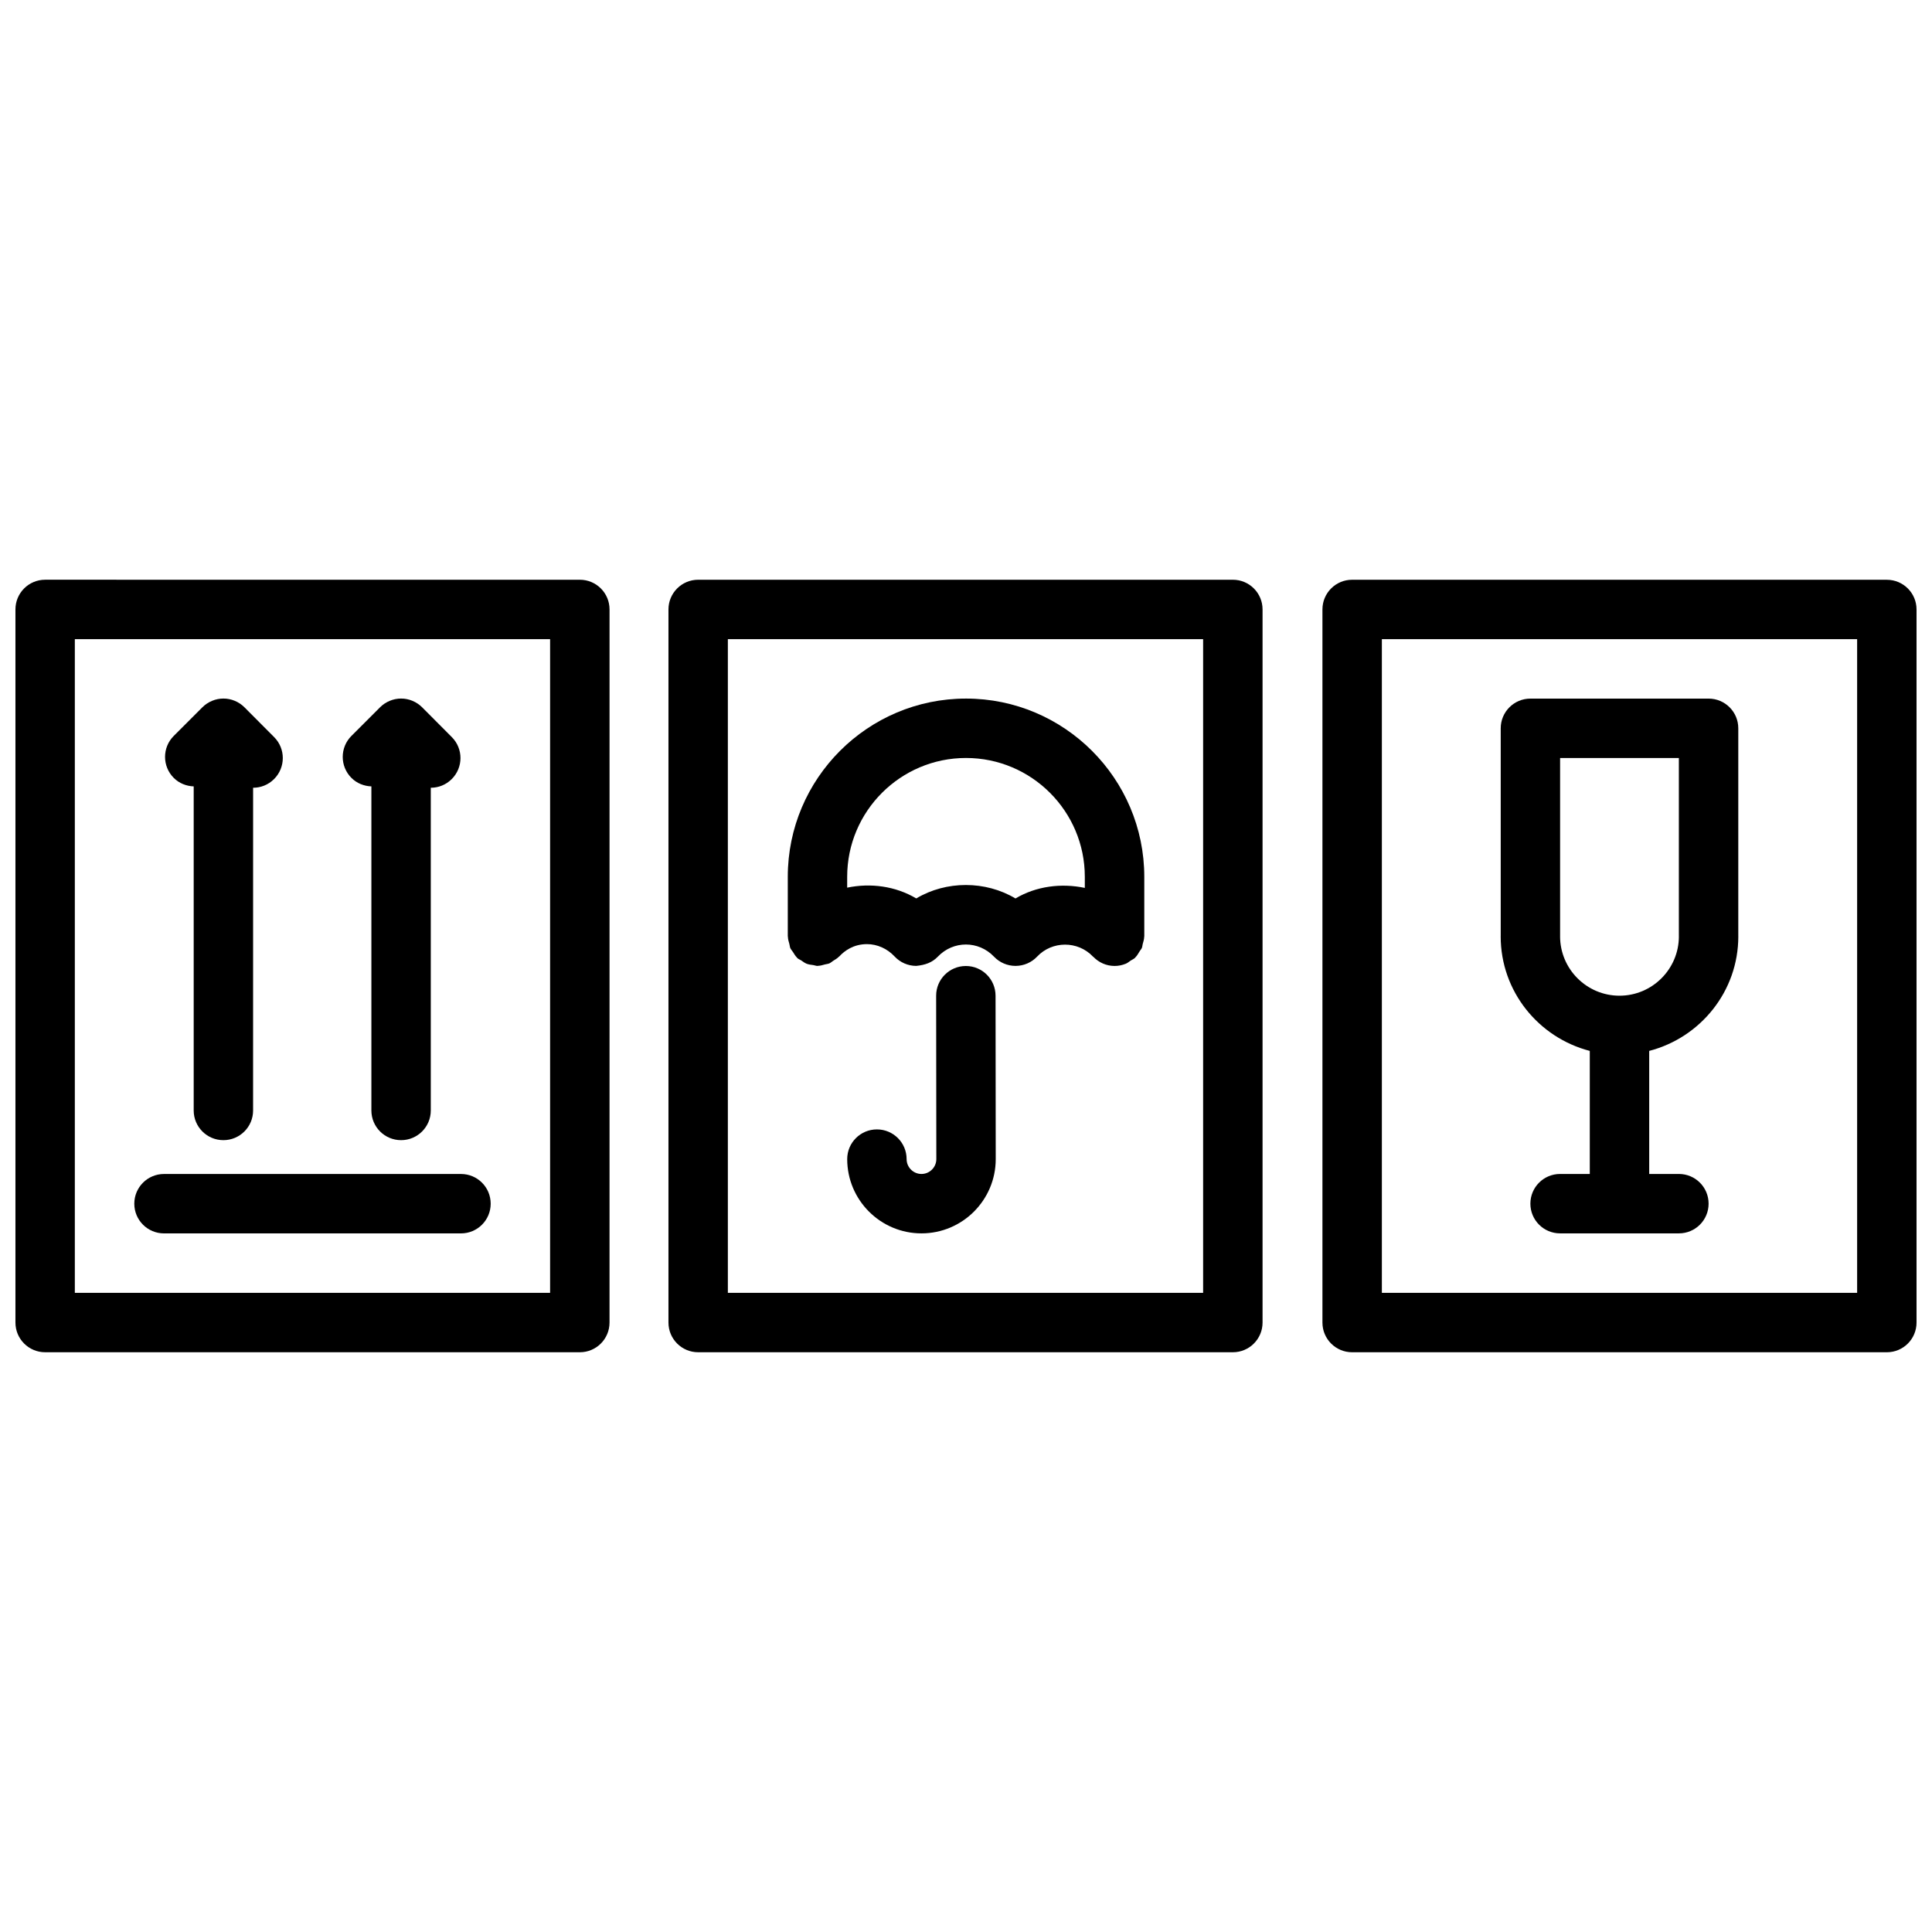
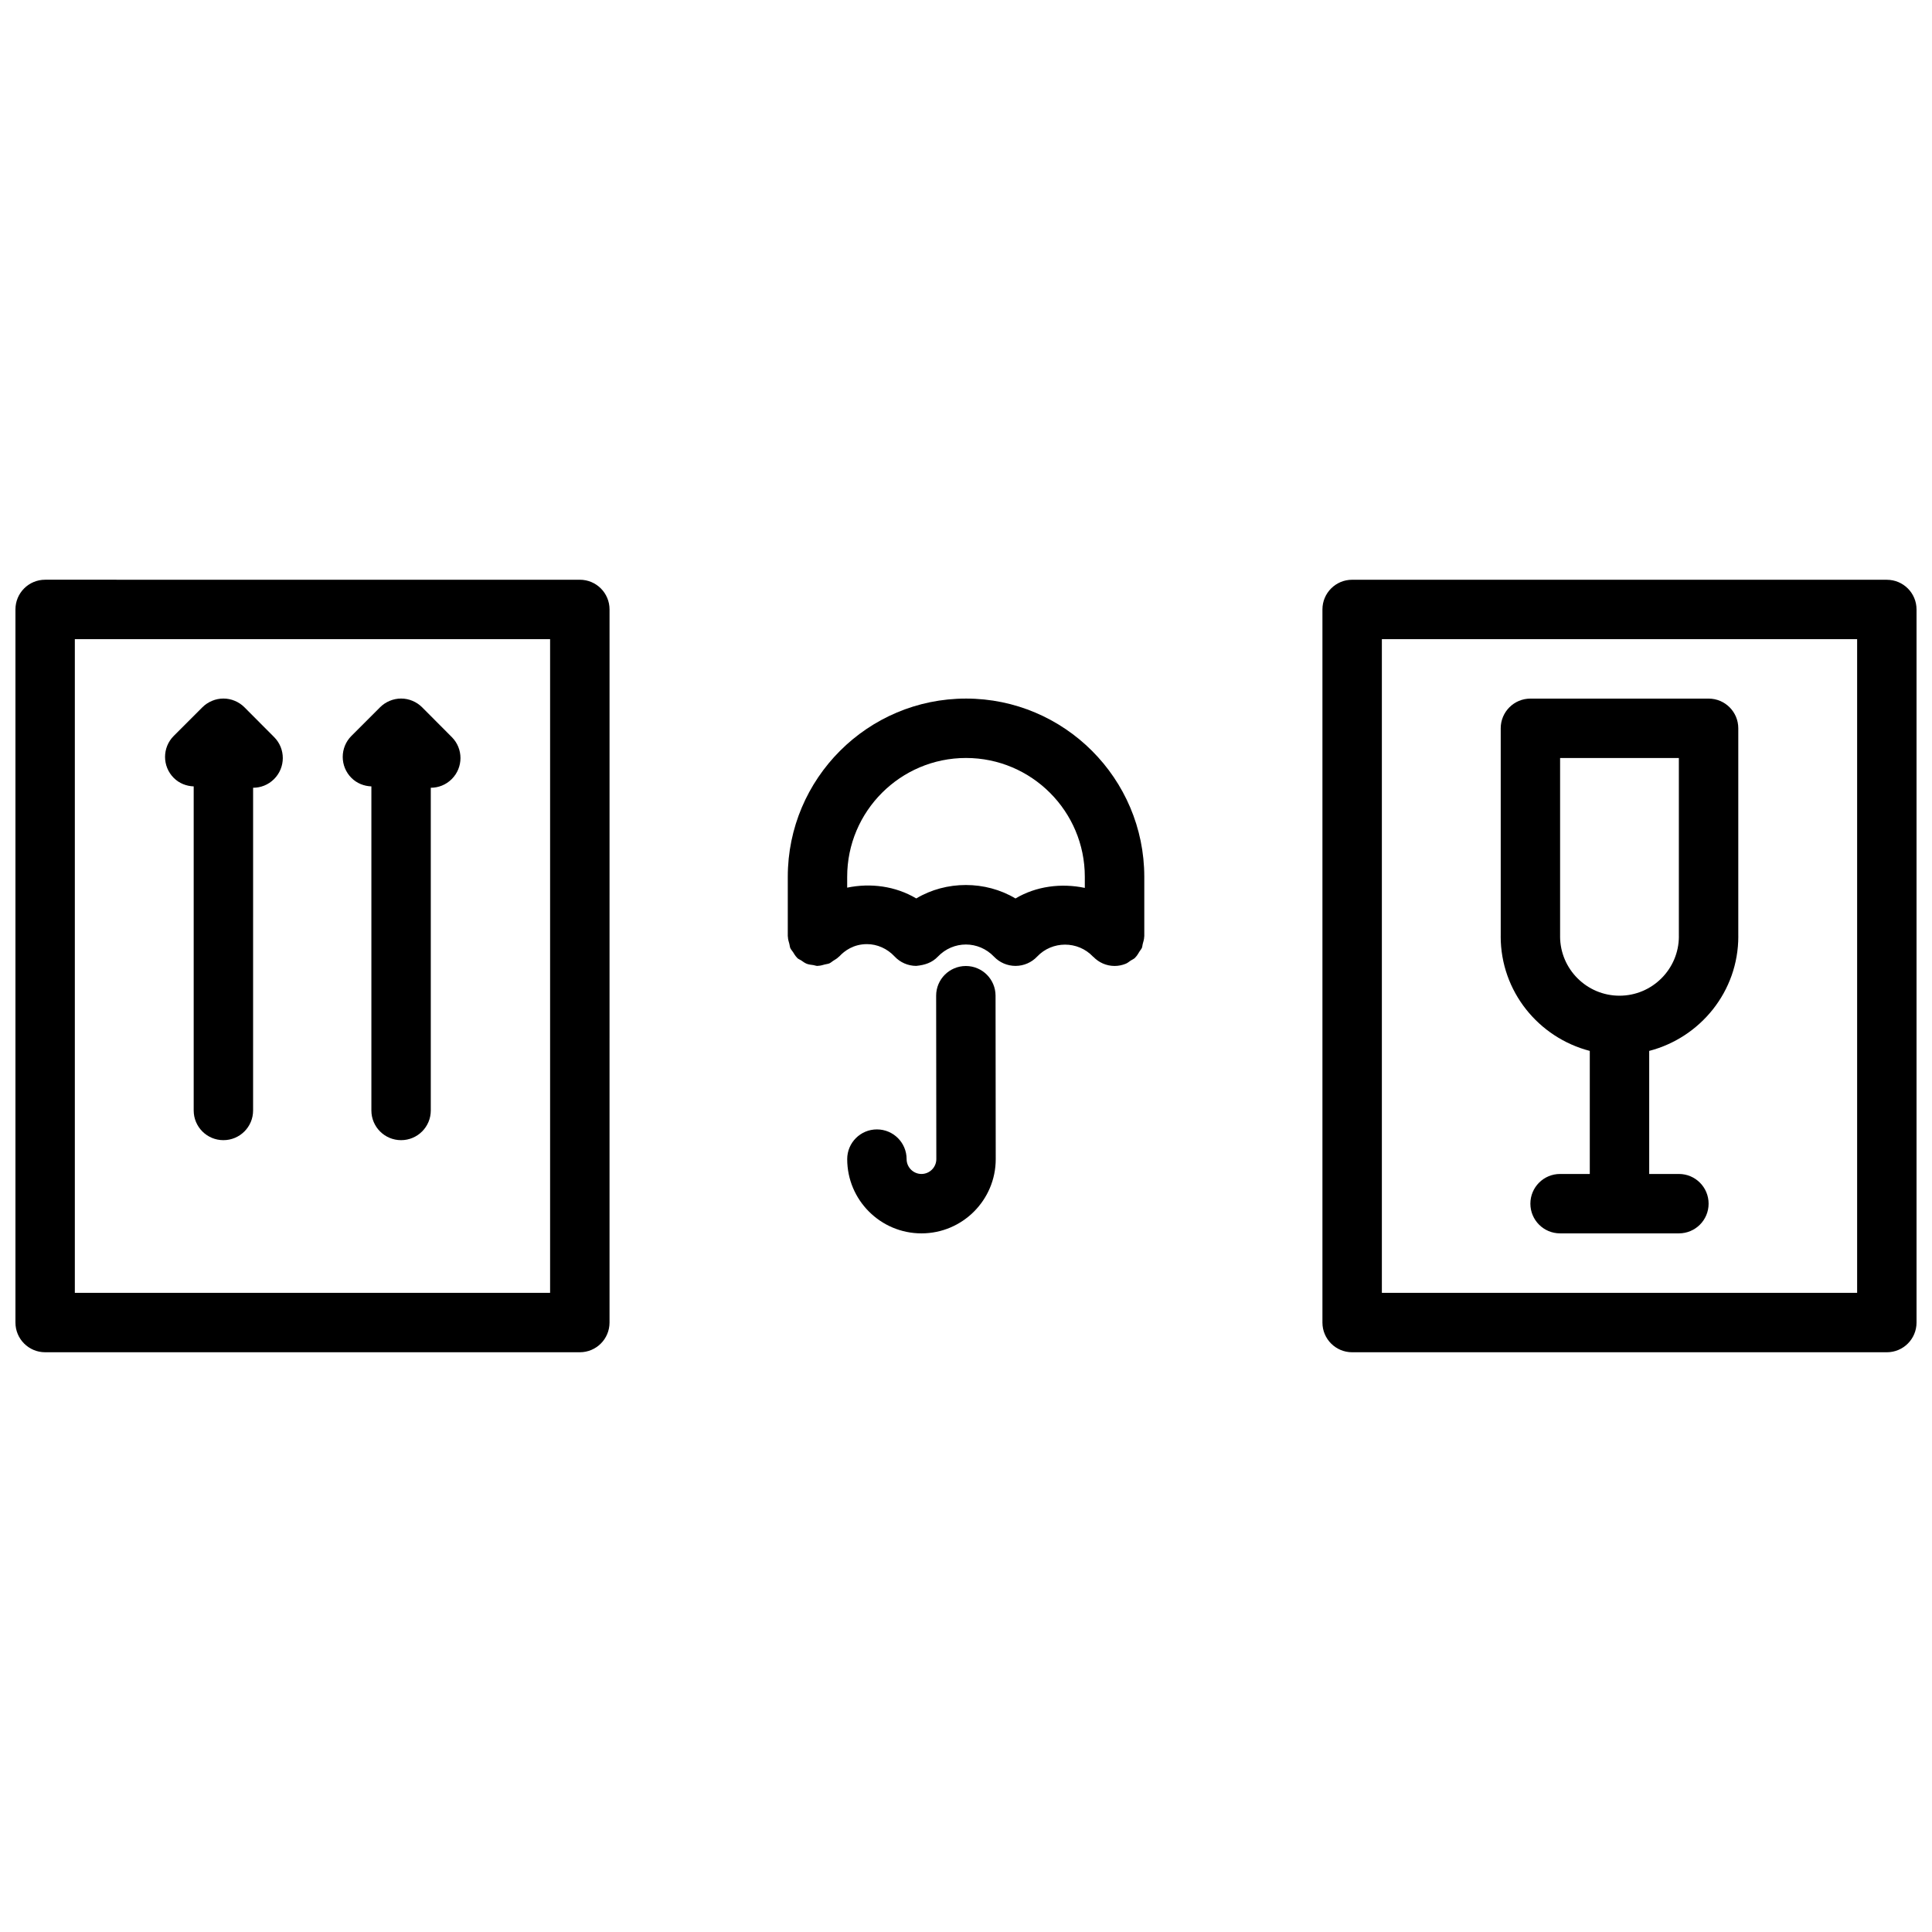
<svg xmlns="http://www.w3.org/2000/svg" width="800px" height="800px" version="1.1" viewBox="144 144 512 512">
  <defs>
    <clipPath id="b">
      <path d="m148.09 297h157.91v206h-157.91z" />
    </clipPath>
    <clipPath id="a">
      <path d="m494 297h157.9v206h-157.9z" />
    </clipPath>
  </defs>
  <g clip-path="url(#b)">
    <path d="m155.96 502.36h141.7c4.352 0 7.871-3.519 7.871-7.871l0.004-188.98c0-4.352-3.519-7.871-7.871-7.871l-141.7-0.004c-4.352 0-7.871 3.519-7.871 7.871v188.98c0 4.356 3.519 7.875 7.871 7.875zm7.871-188.98h125.95v173.23h-125.95z" />
  </g>
-   <path d="m470.72 502.36c4.352 0 7.871-3.519 7.871-7.871v-188.98c0-4.352-3.519-7.871-7.871-7.871h-141.7c-4.352 0-7.871 3.519-7.871 7.871v188.98c0 4.352 3.519 7.871 7.871 7.871zm-133.83-188.98h125.95v173.23h-125.95z" />
  <g clip-path="url(#a)">
    <path d="m644.03 297.64h-141.7c-4.352 0-7.871 3.519-7.871 7.871v188.98c0 4.352 3.519 7.871 7.871 7.871h141.7c4.352 0 7.871-3.519 7.871-7.871v-188.97c0-4.356-3.519-7.875-7.871-7.875zm-7.871 188.98h-125.95v-173.23h125.95z" />
  </g>
-   <path d="m266.17 455.12h-78.707c-4.352 0-7.871 3.519-7.871 7.871 0 4.352 3.519 7.871 7.871 7.871h78.703c4.352 0 7.871-3.519 7.871-7.871 0.004-4.352-3.516-7.871-7.867-7.871z" />
  <path d="m195.33 352.4v85.883c0 4.352 3.519 7.871 7.871 7.871s7.871-3.519 7.871-7.871l0.004-85.52c2.008 0 4.016-0.762 5.551-2.297 3.078-3.07 3.094-8.047 0.016-11.133l-7.863-7.894c-0.723-0.723-1.59-1.309-2.551-1.707-1.93-0.812-4.102-0.812-6.039 0-0.969 0.402-1.836 0.984-2.559 1.707l-7.582 7.582c-3.078 3.078-3.078 8.055 0 11.133 1.465 1.461 3.371 2.176 5.281 2.246z" />
  <path d="m242.42 352.4v85.883c0 4.352 3.519 7.871 7.871 7.871 4.352 0 7.871-3.519 7.871-7.871v-85.52c2.008 0 4.016-0.762 5.551-2.297 3.078-3.07 3.094-8.047 0.016-11.133l-7.863-7.894c-0.723-0.723-1.59-1.309-2.551-1.707-1.93-0.812-4.102-0.812-6.039 0-0.969 0.402-1.836 0.984-2.559 1.707l-7.582 7.582c-3.078 3.078-3.078 8.055 0 11.133 1.465 1.461 3.371 2.176 5.285 2.246z" />
  <path d="m400 329.13c-26.047 0-47.23 21.184-47.23 47.23v15.742c0 0.047 0.031 0.094 0.031 0.141 0.008 0.652 0.203 1.273 0.387 1.914 0.102 0.363 0.109 0.754 0.25 1.094 0.164 0.379 0.48 0.691 0.707 1.047 0.332 0.504 0.613 1.047 1.055 1.465 0.039 0.039 0.055 0.094 0.094 0.133 0.309 0.285 0.699 0.41 1.039 0.629 0.473 0.324 0.906 0.668 1.449 0.883 0.566 0.219 1.164 0.27 1.77 0.355 0.379 0.055 0.707 0.219 1.102 0.219 0.055 0 0.094-0.031 0.148-0.031 0.621-0.008 1.203-0.203 1.812-0.363 0.395-0.109 0.82-0.125 1.18-0.285 0.363-0.156 0.652-0.449 0.984-0.66 0.535-0.34 1.086-0.637 1.52-1.094 0.039-0.039 0.094-0.055 0.133-0.094 1.371-1.48 3.754-3.25 7.328-3.25 2.707 0 5.375 1.188 7.312 3.266 1.48 1.59 3.543 2.488 5.715 2.504 2.371-0.227 4.234-0.875 5.738-2.441 4.102-4.305 10.793-4.305 14.902 0 1.488 1.559 3.543 2.441 5.699 2.441h0.031c2.156-0.008 4.227-0.906 5.707-2.481 3.953-4.18 10.77-4.242 14.793 0.023 0.023 0.031 0.07 0.039 0.094 0.062 1.434 1.48 3.418 2.41 5.637 2.41 1.008 0 2.008-0.203 2.953-0.59 0.48-0.195 0.852-0.527 1.281-0.82 0.387-0.25 0.82-0.41 1.164-0.738 0.031-0.031 0.039-0.07 0.07-0.094 0.48-0.473 0.805-1.062 1.148-1.629 0.172-0.309 0.457-0.566 0.59-0.891 0.141-0.316 0.141-0.676 0.227-1.016 0.18-0.652 0.395-1.309 0.402-1.984 0-0.047 0.023-0.078 0.023-0.117v-15.75c-0.016-26.047-21.199-47.23-47.246-47.23zm31.488 50.172c-6.242-1.301-12.879-0.473-18.375 2.801-7.949-4.754-18.359-4.754-26.293-0.008-5.551-3.297-12.137-4.133-18.309-2.859v-2.875c0-17.367 14.121-31.488 31.488-31.488s31.488 14.121 31.488 31.488z" />
  <path d="m399.96 400c-4.359 0.008-7.879 3.535-7.871 7.879l0.047 43.297c0 2.164-1.77 3.938-3.938 3.938-2.164 0-3.938-1.77-3.938-3.938 0-4.352-3.519-7.871-7.871-7.871s-7.871 3.519-7.871 7.871c0 10.855 8.824 19.68 19.68 19.68s19.68-8.824 19.68-19.68v-0.008l-0.047-43.305c-0.008-4.348-3.527-7.863-7.871-7.863z" />
  <path d="m565.31 422.5v32.613h-7.871c-4.352 0-7.871 3.519-7.871 7.871 0 4.352 3.519 7.871 7.871 7.871h31.488c4.352 0 7.871-3.519 7.871-7.871 0-4.352-3.519-7.871-7.871-7.871h-7.871v-32.613c13.547-3.519 23.617-15.742 23.617-30.371 0-0.016-0.008-0.023-0.008-0.039v-55.082c0-4.352-3.519-7.871-7.871-7.871h-47.215c-4.352 0-7.871 3.519-7.871 7.871v55.082c0 0.016-0.008 0.023-0.008 0.039-0.008 14.629 10.059 26.852 23.609 30.371zm-7.867-30.371v-47.246h31.473v47.246c0 0.008 0.008 0.016 0.008 0.023-0.016 8.676-7.07 15.719-15.742 15.719-8.676 0-15.727-7.055-15.742-15.719-0.004-0.008 0.004-0.016 0.004-0.023z" />
</svg>